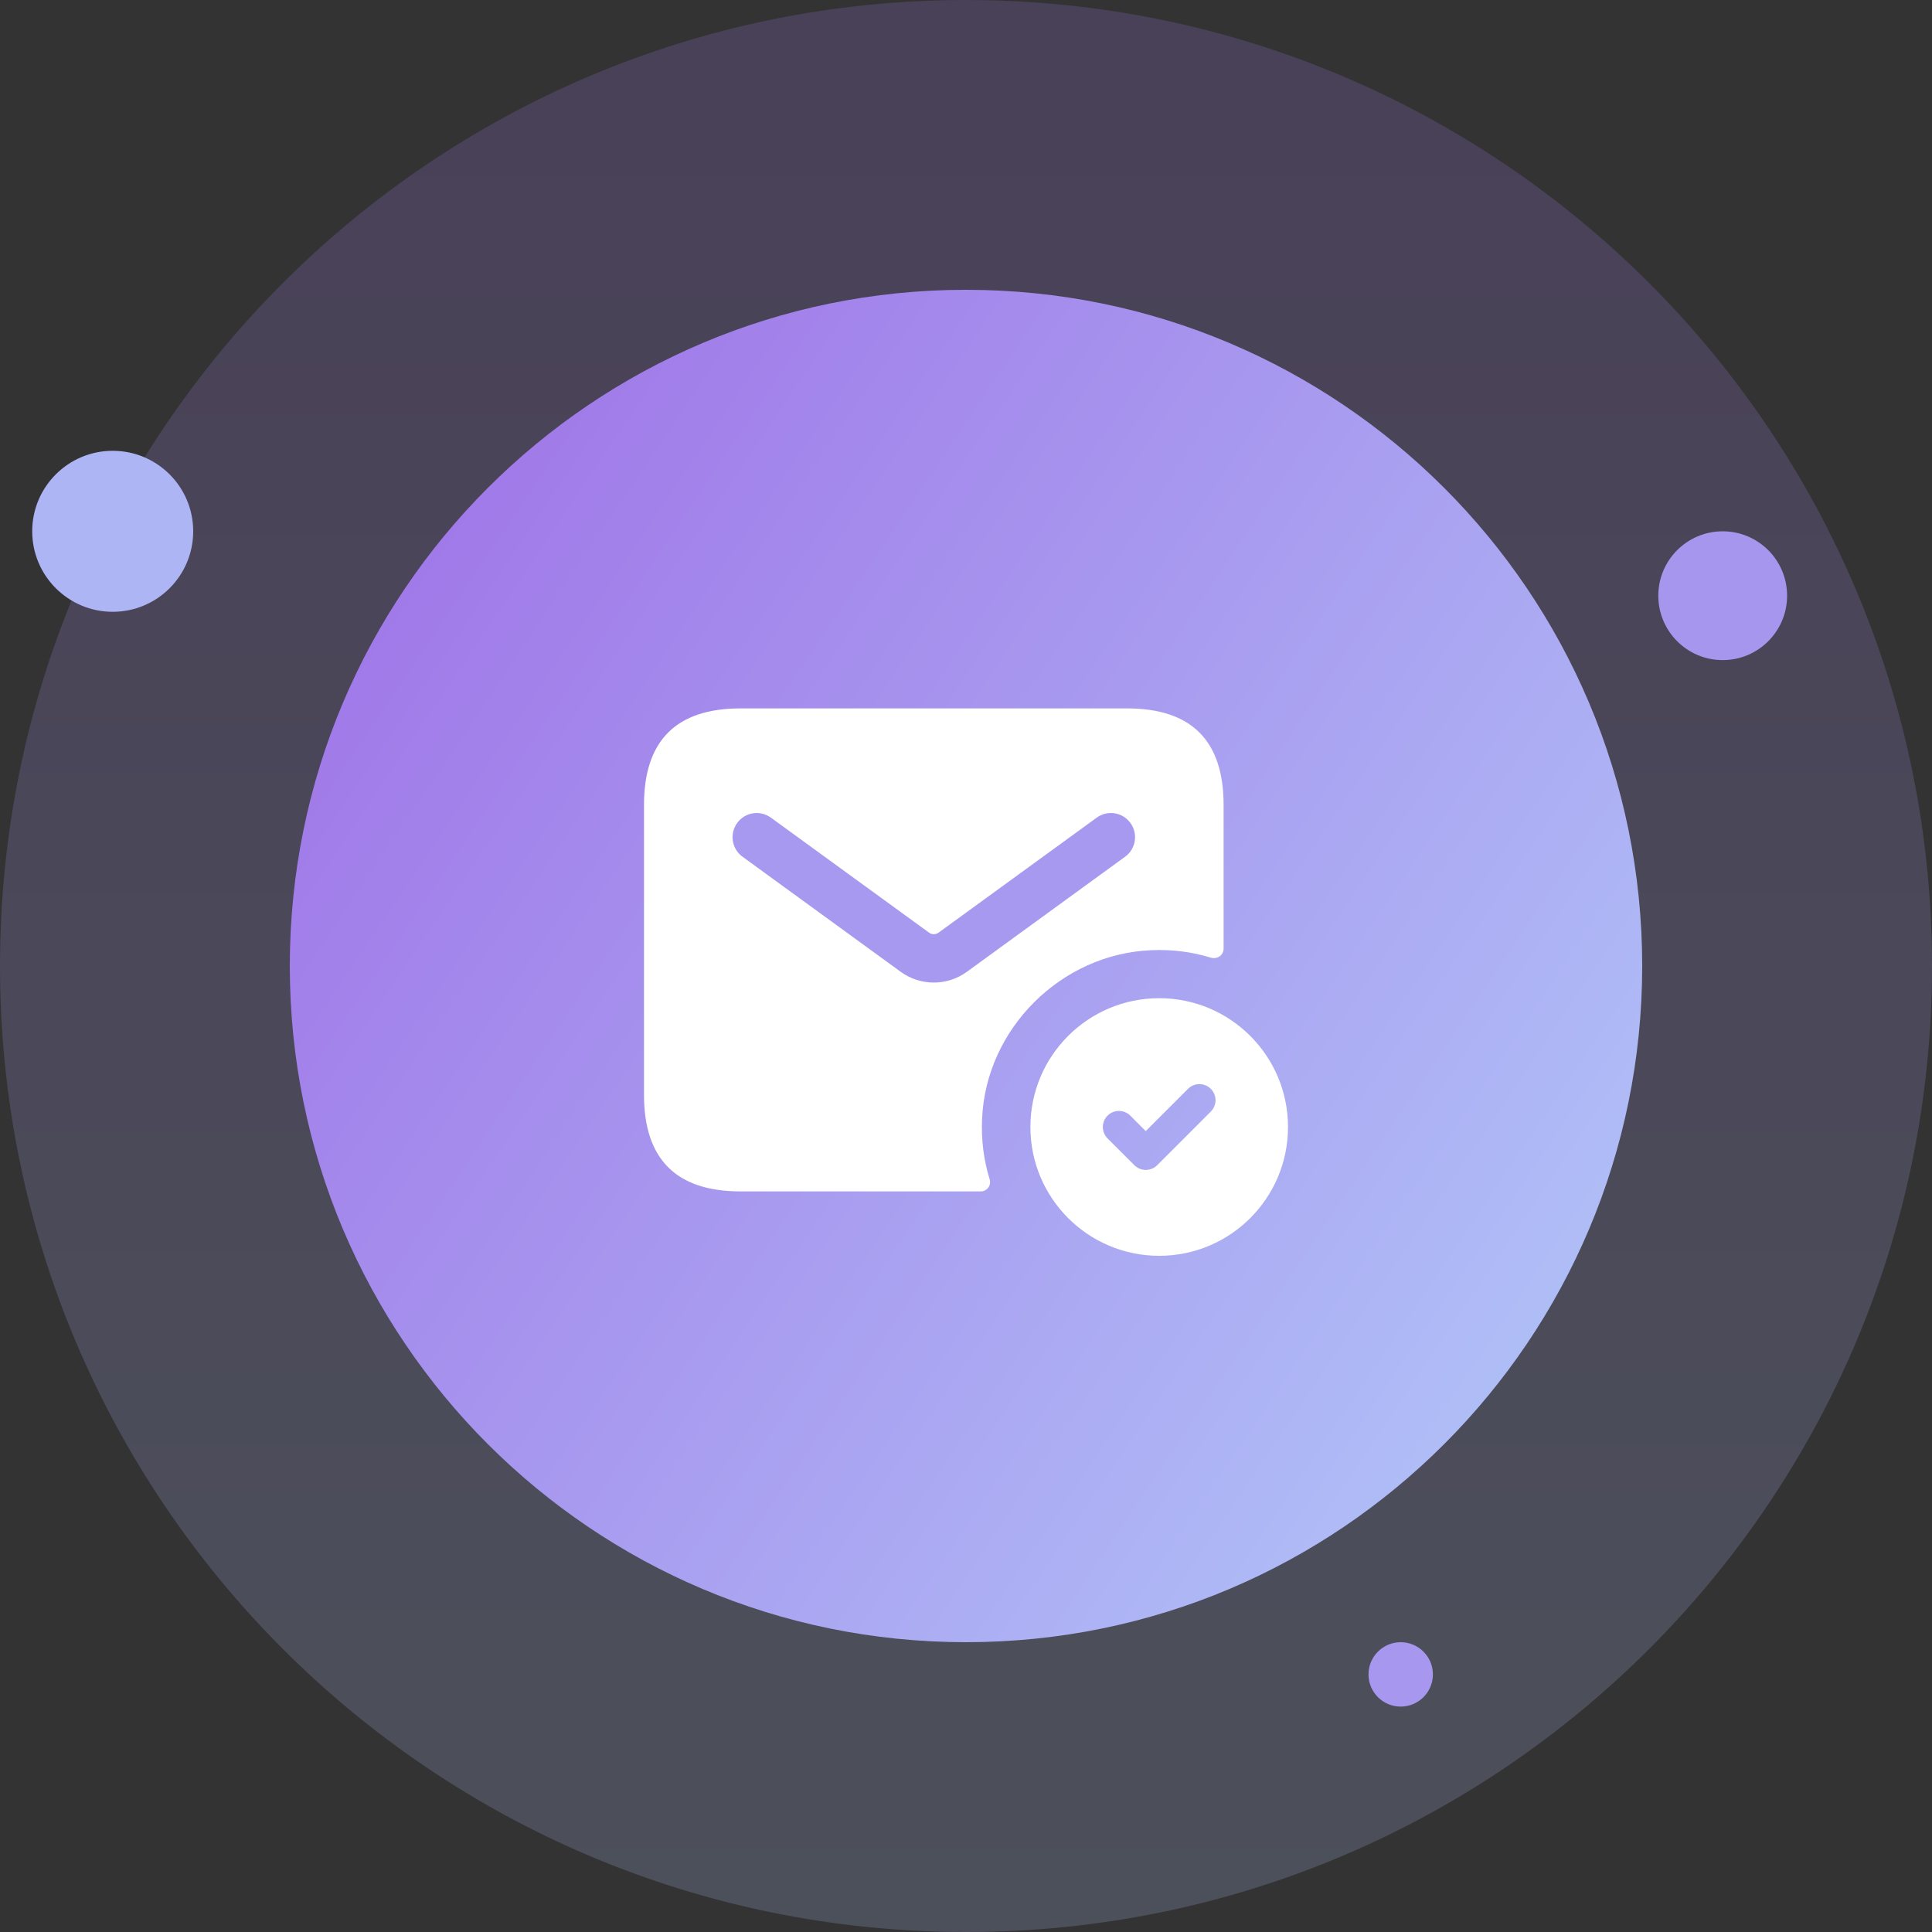
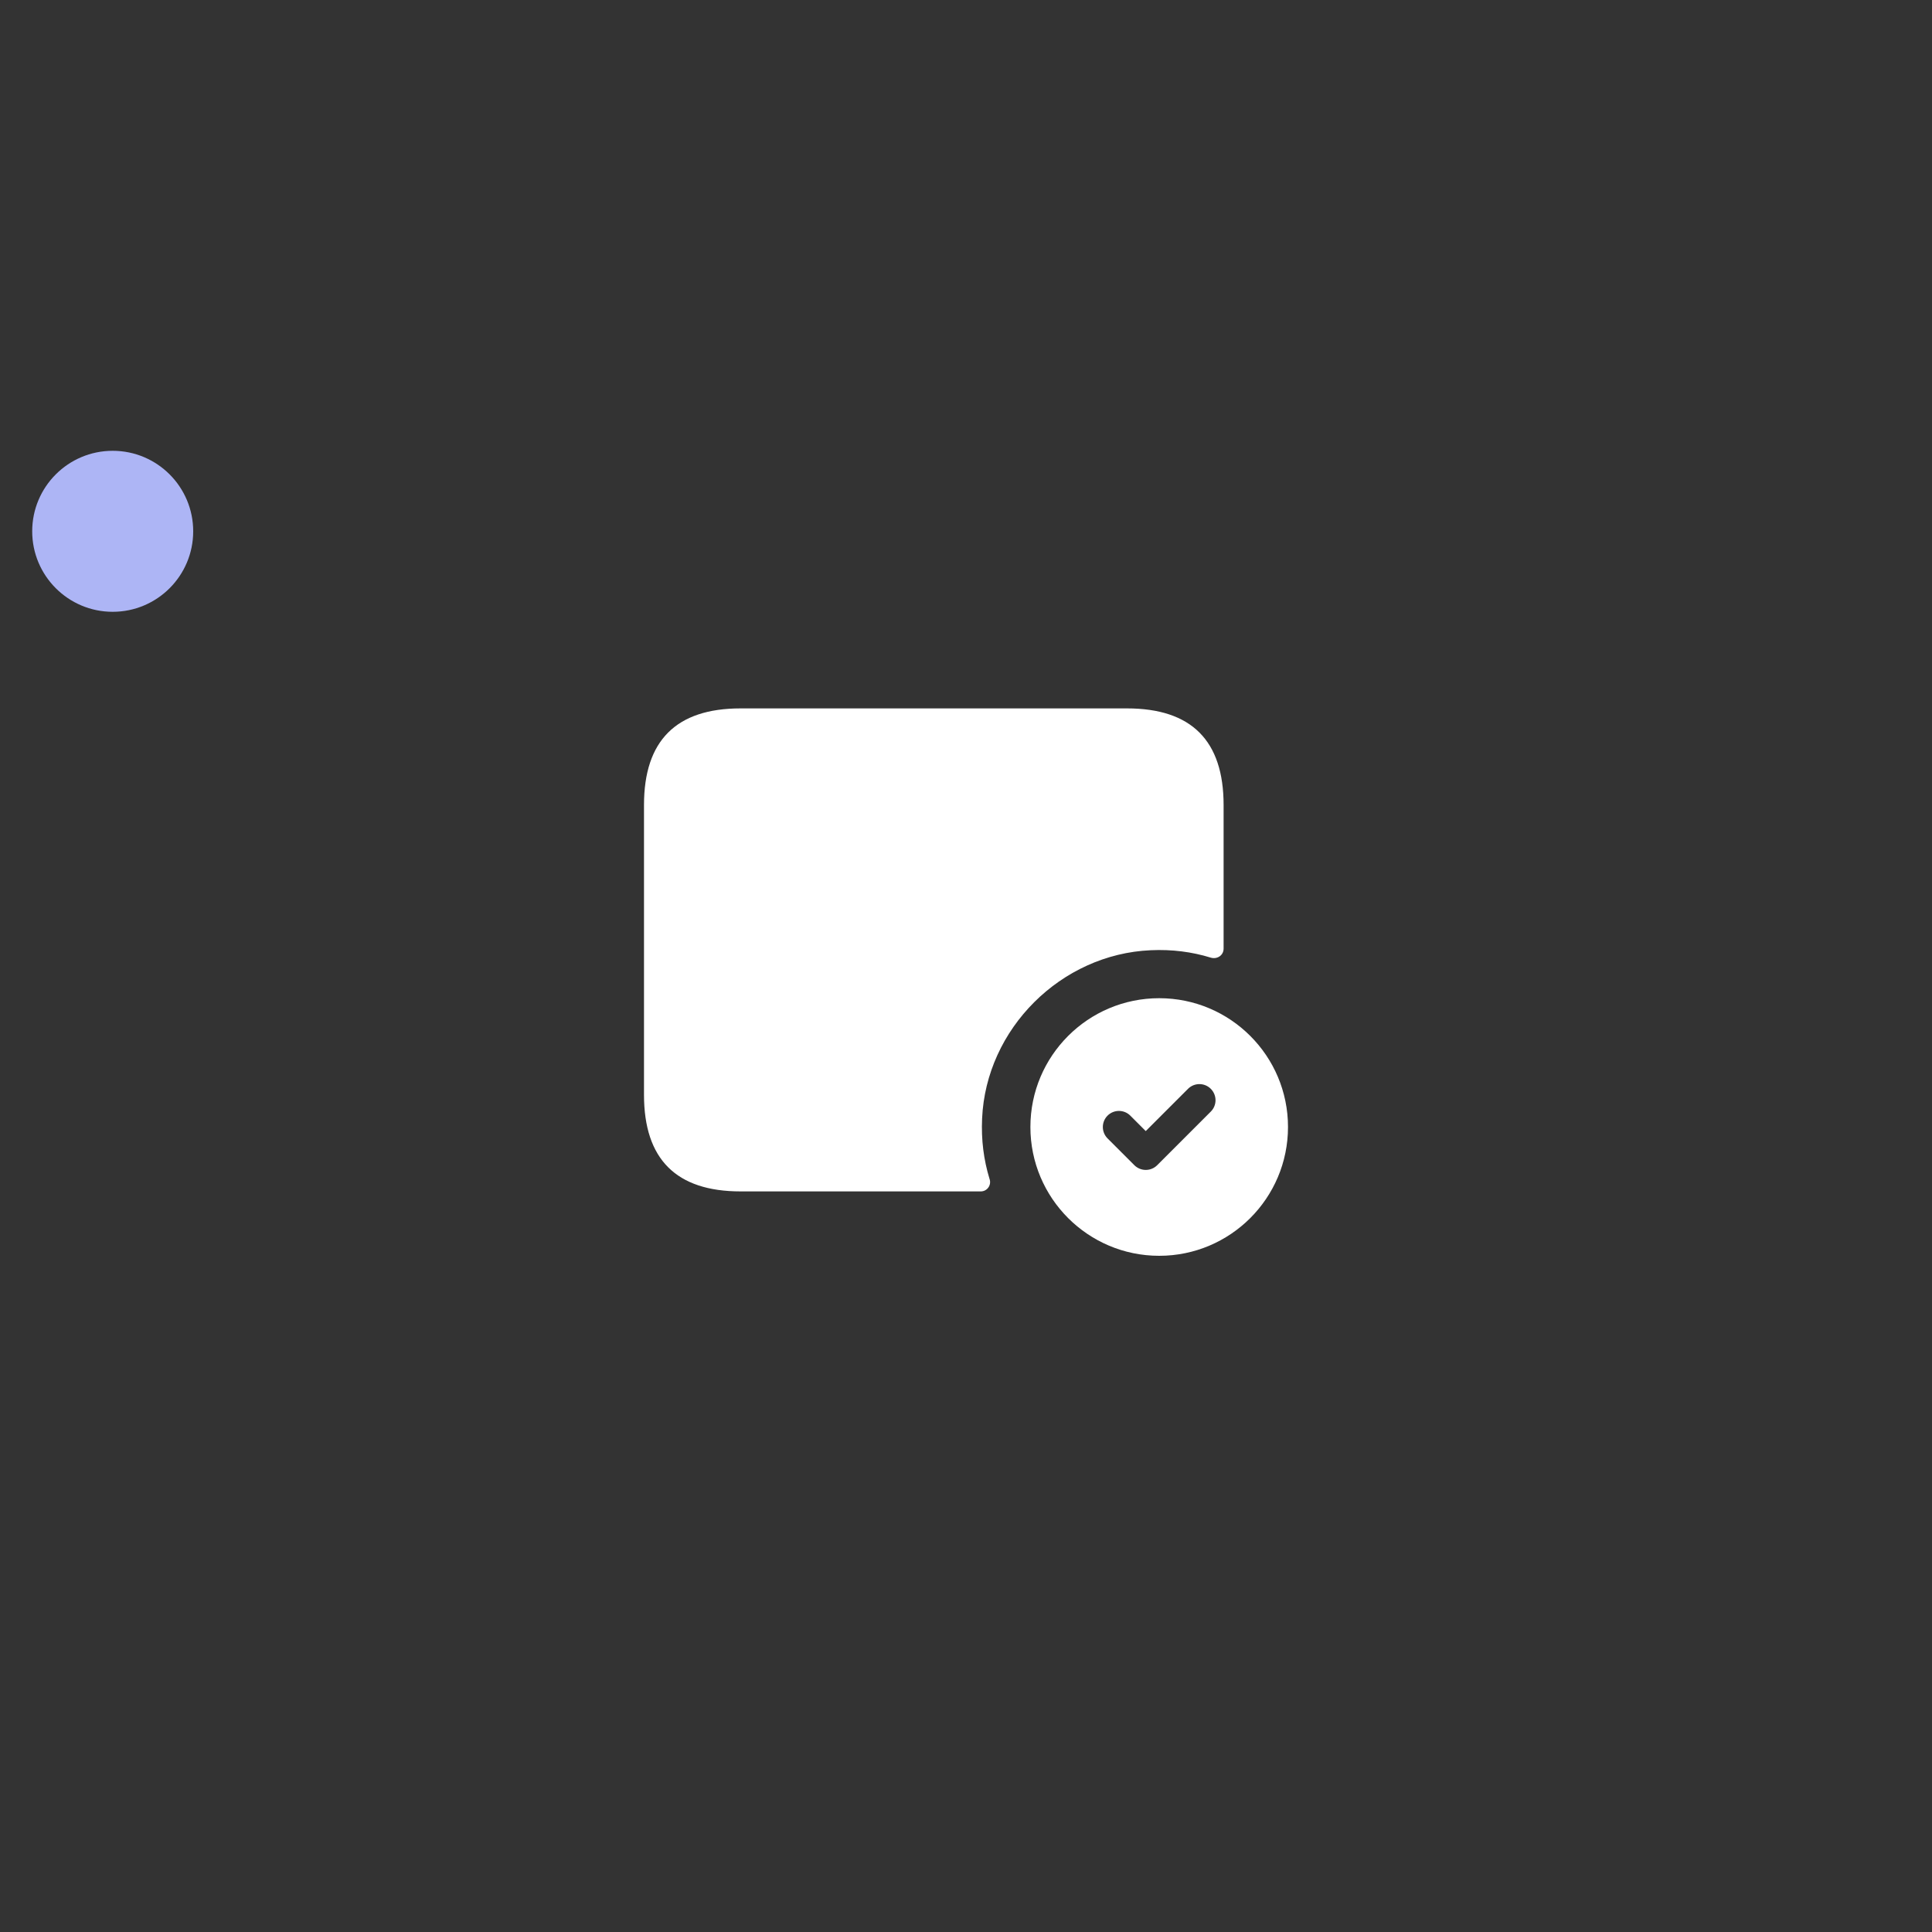
<svg xmlns="http://www.w3.org/2000/svg" width="120" height="120" viewBox="0 0 120 120" fill="none">
  <rect x="0" y="0" width="120" height="120" fill="#333333" stroke="none" />
-   <path opacity="0.2" d="M60 120C93.137 120 120 93.137 120 60C120 26.863 93.137 0 60 0C26.863 0 0 26.863 0 60C0 93.137 26.863 120 60 120Z" fill="url(#paint0_linear_3851_475)" />
-   <path d="M60 102C83.196 102 102 83.196 102 60C102 36.804 83.196 18 60 18C36.804 18 18 36.804 18 60C18 83.196 36.804 102 60 102Z" fill="url(#paint1_linear_3851_475)" />
  <path d="M70 44H46C42 44 40 46 40 50V68C40 72 42 74 46 74H60.92C61.32 74 61.6 73.6 61.46 73.22C61.1 72.04 60.94 70.8 61 69.48C61.24 63.9 65.9 59.26 71.48 59.02C72.78 58.96 74.04 59.12 75.2 59.48C75.6 59.6 76 59.34 76 58.92V50C76 46 74 44 70 44Z" fill="white" />
-   <path d="M57.999 61.028C57.279 61.028 56.555 60.804 55.941 60.358L46.118 53.212C45.448 52.726 45.3 51.786 45.788 51.116C46.274 50.448 47.207 50.296 47.883 50.786L57.708 57.93C57.883 58.056 58.117 58.058 58.294 57.93L68.118 50.786C68.792 50.296 69.727 50.448 70.213 51.116C70.701 51.786 70.553 52.724 69.883 53.212L60.06 60.356C59.444 60.806 58.719 61.028 57.999 61.028Z" fill="#A799EF" />
  <path d="M72 62C67.582 62 64 65.582 64 70C64 74.418 67.582 78 72 78C76.418 78 80 74.418 80 70C80 65.582 76.418 62 72 62ZM75.208 69.04L71.874 72.374C71.686 72.562 71.432 72.666 71.166 72.666C70.9 72.666 70.646 72.56 70.458 72.374L68.792 70.708C68.402 70.318 68.402 69.684 68.792 69.294C69.182 68.904 69.816 68.904 70.206 69.294L71.164 70.254L73.79 67.628C74.18 67.238 74.814 67.238 75.204 67.628C75.594 68.018 75.598 68.65 75.208 69.04Z" fill="white" />
-   <path d="M107 41C109.209 41 111 39.209 111 37C111 34.791 109.209 33 107 33C104.791 33 103 34.791 103 37C103 39.209 104.791 41 107 41Z" fill="#A796EE" />
  <path d="M7 38C9.761 38 12 35.761 12 33C12 30.239 9.761 28 7 28C4.239 28 2 30.239 2 33C2 35.761 4.239 38 7 38Z" fill="#ADB5F5" />
-   <path d="M87 106C88.105 106 89 105.105 89 104C89 102.895 88.105 102 87 102C85.895 102 85 102.895 85 104C85 105.105 85.895 106 87 106Z" fill="#A797EF" />
  <defs>
    <linearGradient id="paint0_linear_3851_475" x1="60" y1="0" x2="60" y2="120" gradientUnits="userSpaceOnUse">
      <stop stop-color="#A076E8" />
      <stop offset="0.048" stop-color="#A077E8" />
      <stop offset="1" stop-color="#B1C4F8" />
    </linearGradient>
    <linearGradient id="paint1_linear_3851_475" x1="18" y1="31.692" x2="102" y2="88.308" gradientUnits="userSpaceOnUse">
      <stop stop-color="#A076E8" />
      <stop offset="0.048" stop-color="#A077E8" />
      <stop offset="1" stop-color="#B1C4F8" />
    </linearGradient>
  </defs>
</svg>